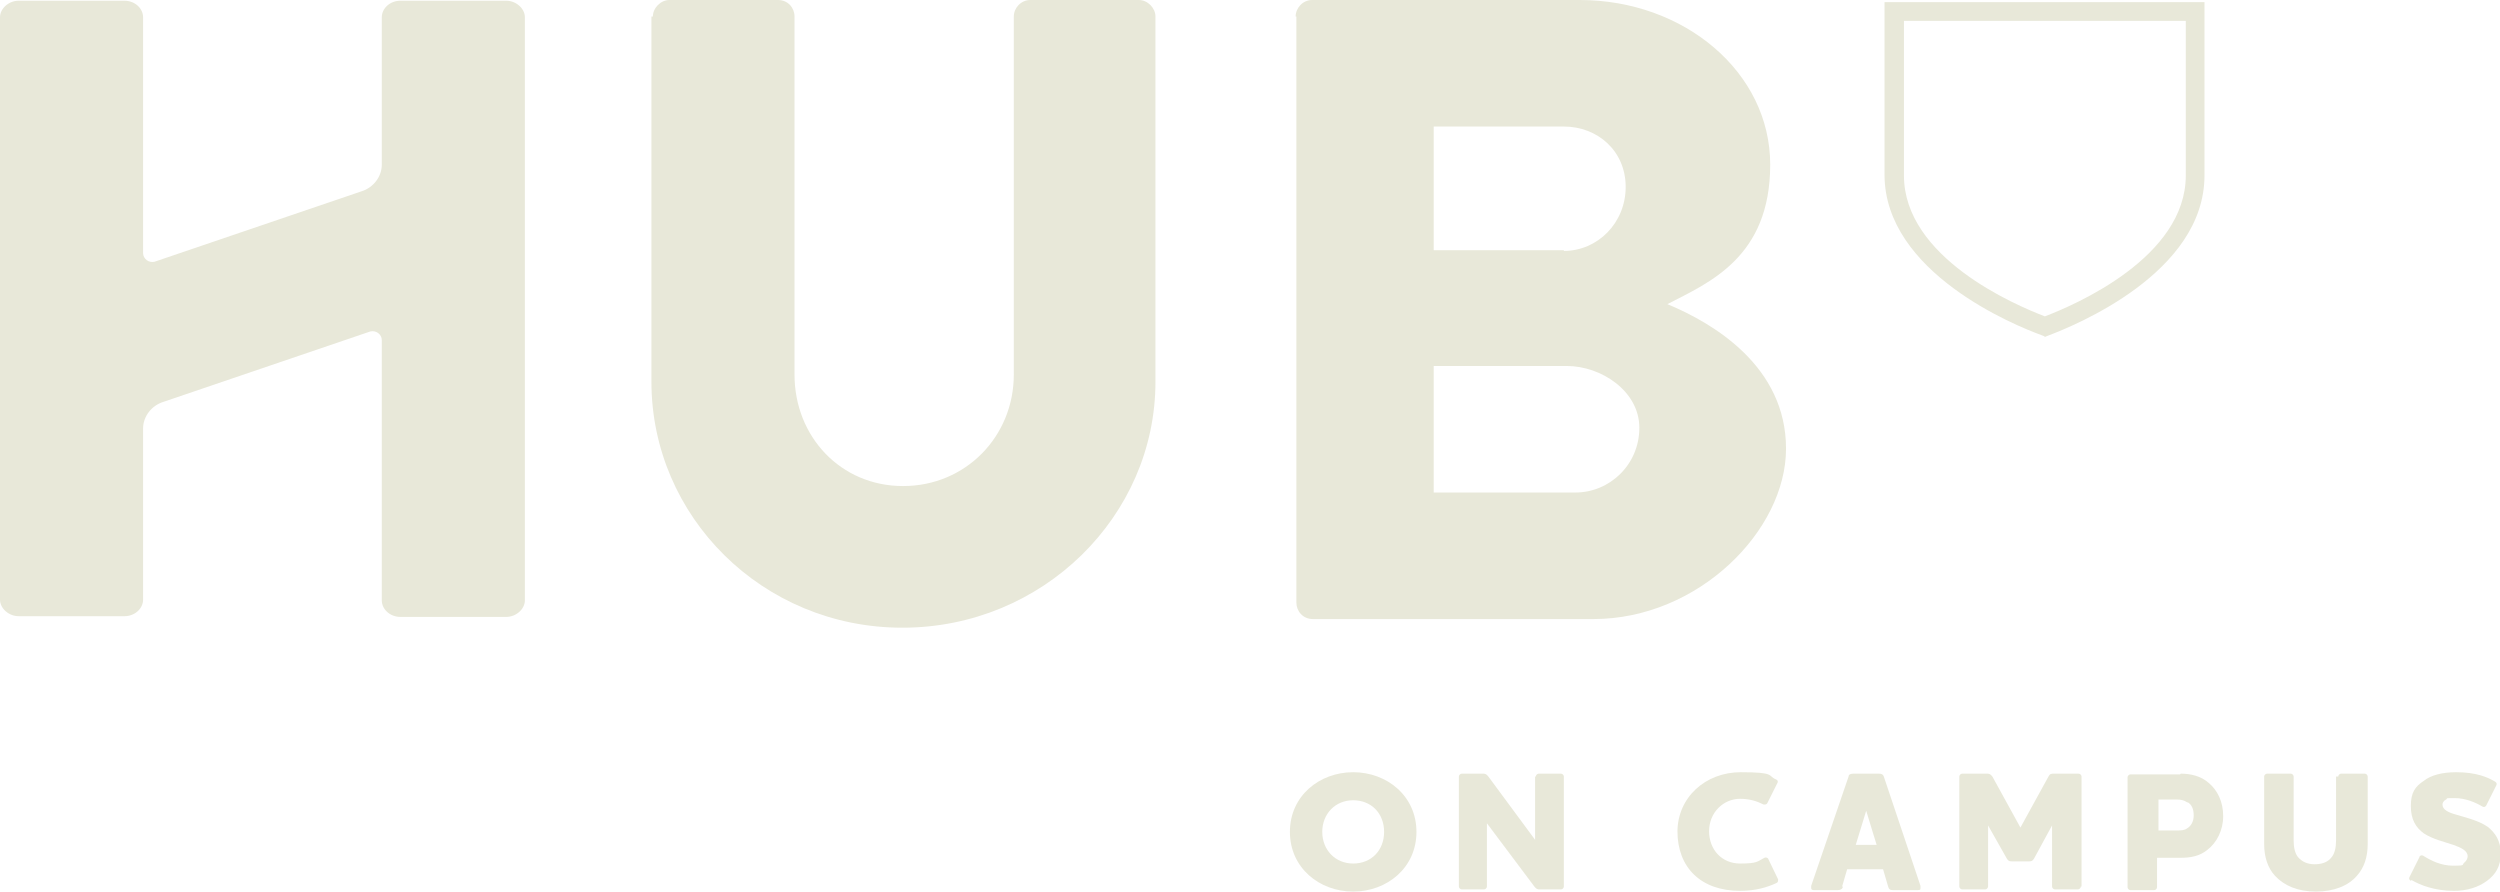
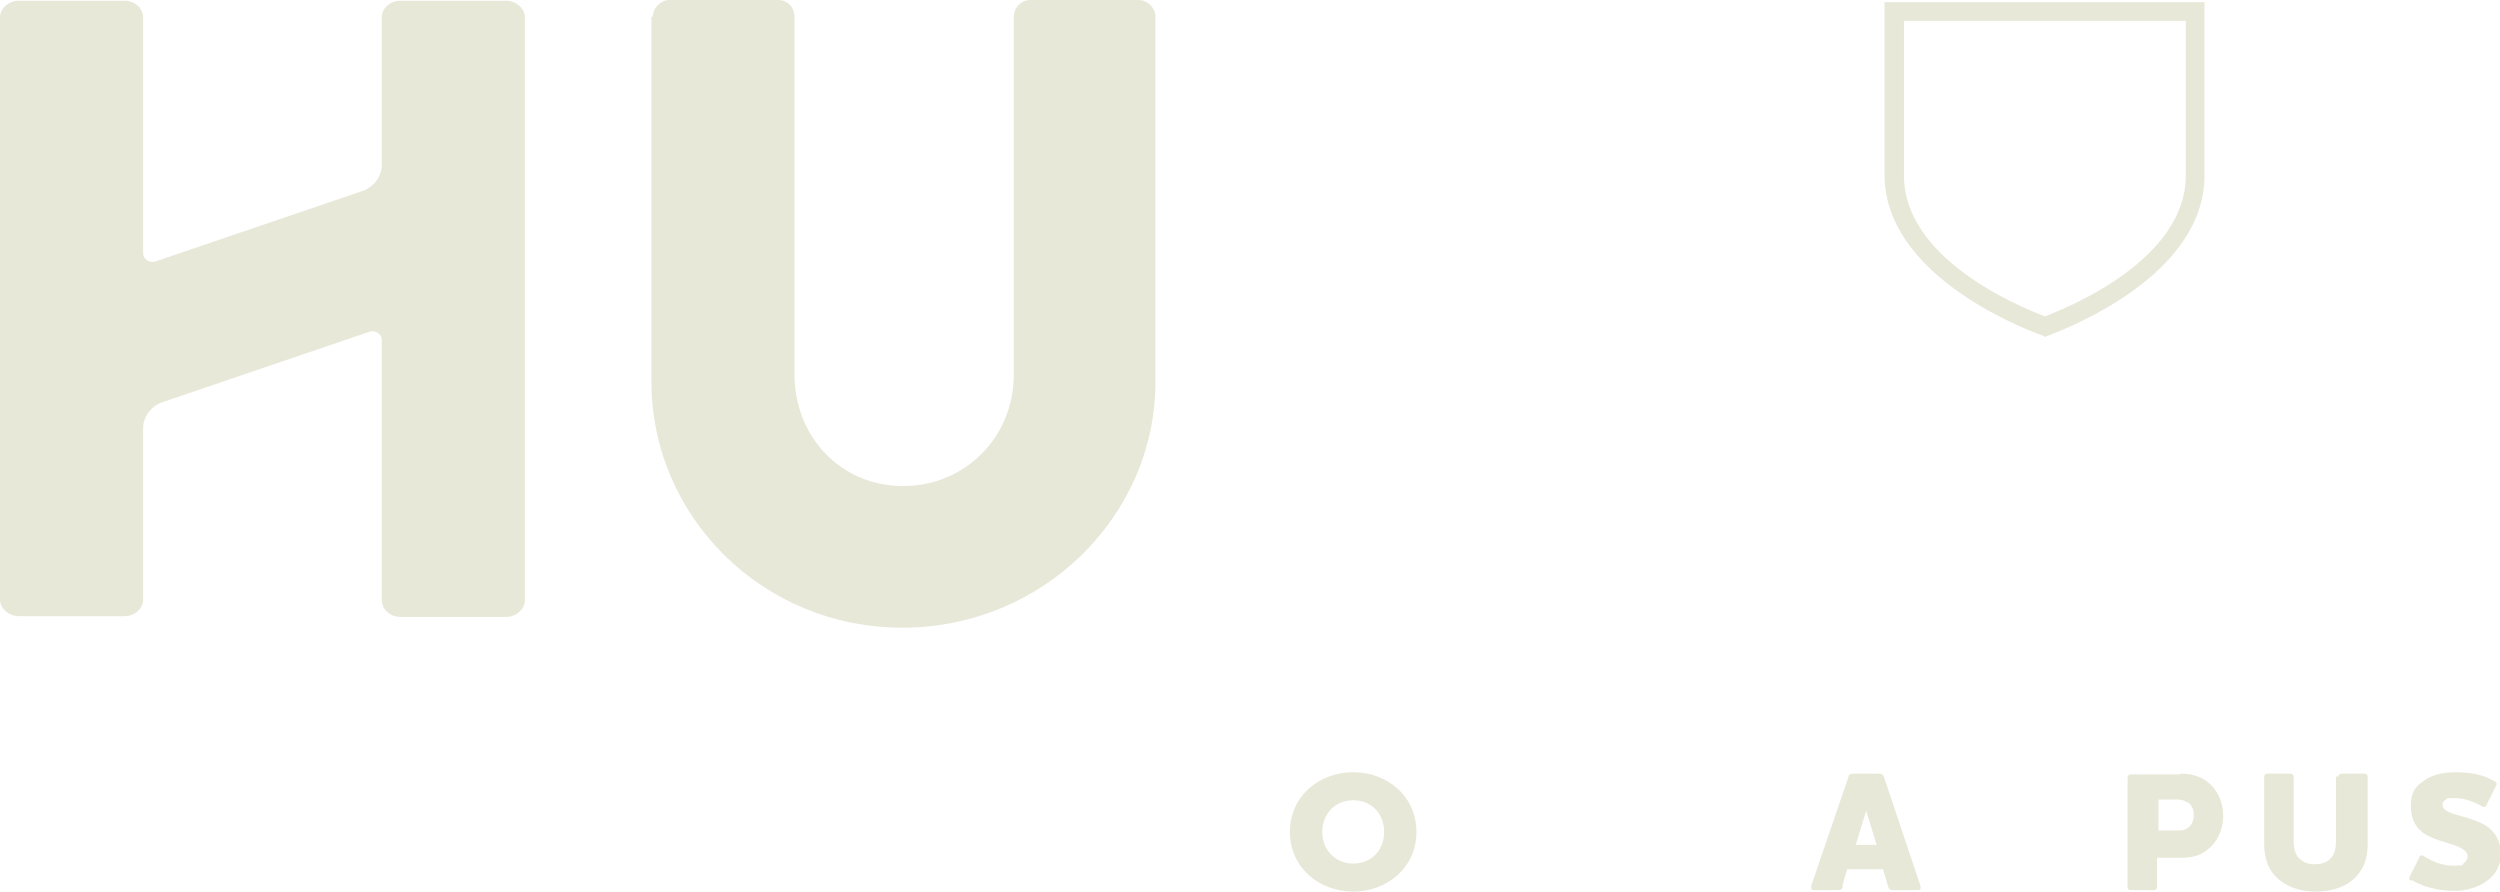
<svg xmlns="http://www.w3.org/2000/svg" id="Layer_1" width="347.7" height="124" version="1.1" viewBox="0 0 347.7 124">
  <defs>
    <style>
      .st0 {
        fill: #e8e8d9;
      }
    </style>
  </defs>
  <g>
    <path class="st0" d="M90.8,2.3c0-1.2,1.1-2.3,2.3-2.3h15.1c1.4,0,2.3,1.1,2.3,2.3v49.8c0,8.6,6.4,15.5,15.1,15.5s15.4-6.9,15.4-15.5V2.3c0-1.2,1-2.3,2.3-2.3h15.1c1.2,0,2.3,1.1,2.3,2.3v50.8c0,18.7-15.7,34.2-35.2,34.2s-34.9-15.5-34.9-34.2V2.3Z" />
-     <path class="st0" d="M180.2,2.3c0-1.2,1-2.3,2.3-2.3h37.2c14.5,0,26.5,10,26.5,22.9s-8.5,16.4-14.3,19.4c6.5,2.7,16.5,8.7,16.5,20.1s-12.2,23.7-26.8,23.7h-39c-1.4,0-2.3-1.1-2.3-2.3V2.3ZM217.5,34.9c4.7,0,8.6-3.9,8.6-8.9s-3.9-8.4-8.6-8.4h-18.1v17.2h18.1ZM219.1,68.5c4.8,0,8.9-3.9,8.9-9s-5.3-8.6-10.1-8.6h-18.5v17.6h19.7Z" />
    <path class="st0" d="M0,2.4C0,1.2,1.2.1,2.6.1h14.7c1.5,0,2.6,1.1,2.6,2.3v32.8c0,.8.8,1.4,1.6,1.2l28.8-9.8c1.6-.5,2.8-2,2.8-3.7V2.4c0-1.2,1.1-2.3,2.6-2.3h14.7c1.4,0,2.6,1.1,2.6,2.3v81.1c0,1.2-1.2,2.3-2.6,2.3h-14.7c-1.5,0-2.6-1.1-2.6-2.3v-36.2c0-.8-.8-1.4-1.6-1.2l-28.8,9.8c-1.6.5-2.8,2-2.8,3.7v23.8c0,1.2-1.1,2.3-2.6,2.3H2.6c-1.4,0-2.6-1.1-2.6-2.3V2.4Z" />
  </g>
  <g>
    <path class="st0" d="M188.2,124c-4.7,0-8.8-3.3-8.8-8.3s4.1-8.3,8.8-8.3,8.8,3.3,8.8,8.3-4.1,8.3-8.8,8.3ZM188.2,111.3c-2.5,0-4.3,1.9-4.3,4.4s1.8,4.4,4.3,4.4,4.3-1.8,4.3-4.4-1.8-4.4-4.3-4.4Z" />
-     <path class="st0" d="M213.6,108c0-.2.2-.4.4-.4h3.1c.2,0,.4.2.4.4v15.3c0,.2-.2.4-.4.4h-2.9c-.3,0-.5,0-.8-.4l-6.6-8.8v8.8c0,.2-.2.4-.4.4h-3.1c-.2,0-.4-.2-.4-.4v-15.3c0-.2.2-.4.4-.4h2.9c.3,0,.5,0,.8.4l6.5,8.8v-8.8Z" />
-     <path class="st0" d="M233.3,115.7c0-4.8,3.9-8.3,8.8-8.3s3.7.5,4.9,1c.3.1.3.4.2.5l-1.4,2.8c-.1.2-.3.2-.5.2-1-.5-2-.8-3.3-.8-2.3,0-4.3,1.9-4.3,4.5s1.8,4.5,4.3,4.5,2.4-.3,3.4-.8c.2-.1.4,0,.5.1l1.4,2.9c0,.2,0,.4-.2.5-1.3.6-2.9,1.1-5.1,1.1-5.4,0-8.7-3.2-8.7-8.3Z" />
    <path class="st0" d="M256.3,123.3c0,.3-.3.5-.7.5h-3.3c-.3,0-.4-.1-.4-.3s0-.2,0-.3l5.2-15.2c0-.3.3-.4.7-.4h3.5c.4,0,.6.1.7.4l5.1,15.2c0,0,0,.2,0,.3,0,.2,0,.3-.4.3h-3.4c-.4,0-.6-.1-.7-.5l-.7-2.4h-5l-.7,2.4ZM259.6,112.6l-1.5,4.9h2.9l-1.5-4.9Z" />
-     <path class="st0" d="M289.4,123.3c0,.2-.2.4-.4.4h-3.2c-.2,0-.4-.2-.4-.4v-8.5l-2.5,4.6c-.2.3-.3.4-.7.4h-2.4c-.4,0-.5-.1-.7-.4l-2.6-4.6v8.5c0,.2-.2.4-.4.4h-3.2c-.2,0-.4-.2-.4-.4v-15.3c0-.2.2-.4.4-.4h3.4c.3,0,.5,0,.8.4l3.9,7.1,3.9-7.1c.2-.4.4-.4.8-.4h3.4c.2,0,.4.2.4.4v15.3Z" />
    <path class="st0" d="M303.3,107.6c1.3,0,2.8.3,3.9,1.3,1.2,1,2,2.6,2,4.6s-.9,3.7-2.2,4.7c-1.1.9-2.4,1.1-3.7,1.1h-3.3v4.1c0,.2-.2.4-.4.4h-3.3c-.2,0-.4-.2-.4-.4v-15.3c0-.2.2-.4.4-.4h6.9ZM304.2,111.6c-.4-.3-.9-.4-1.4-.4h-2.6v4.3h2.6c.5,0,1,0,1.4-.3.5-.3.9-.9.9-1.8s-.3-1.5-.8-1.8Z" />
    <path class="st0" d="M325.2,108c0-.2.2-.4.4-.4h3.3c.2,0,.4.2.4.4v9.4c0,1.8-.5,3.3-1.5,4.4-1.2,1.4-3.2,2.2-5.7,2.2s-4.4-.8-5.7-2.2c-1-1.1-1.5-2.6-1.5-4.4v-9.4c0-.2.2-.4.4-.4h3.3c.2,0,.4.2.4.4v8.9c0,1,.2,1.8.6,2.3.6.7,1.4,1,2.3,1s1.8-.2,2.4-1c.4-.5.6-1.3.6-2.3v-8.9Z" />
    <path class="st0" d="M335.3,122.5c-.2-.1-.3-.3-.2-.5l1.4-2.8c0-.2.3-.3.5-.2,1.1.7,2.5,1.4,4.2,1.4s1.2-.1,1.5-.4c.4-.3.5-.7.5-.9,0-.8-.9-1.2-2-1.6-1.2-.4-2.9-.8-4.1-1.6-1.1-.8-1.8-1.9-1.8-3.8s.6-2.7,1.8-3.5c1-.8,2.6-1.2,4.5-1.2,2.8,0,4.4.7,5.4,1.3.2.1.3.3.2.5l-1.4,2.8c-.1.2-.3.3-.5.2-1-.6-2.4-1.2-3.9-1.2s-.9,0-1.2.2c-.4.2-.5.5-.5.7,0,.7.8,1.1,1.9,1.4,1.3.4,3.1.8,4.4,1.7,1,.8,1.8,1.9,1.8,3.7s-.7,2.9-1.9,3.8c-1.2.9-2.8,1.4-4.6,1.4-2.7,0-4.7-.8-5.9-1.5Z" />
  </g>
  <path class="st0" d="M284.4,46.8l-.5-.2c-3.6-1.3-21.8-8.7-21.8-22.3V.3h44.5v24.1c0,13.6-18.1,20.9-21.8,22.3l-.5.2ZM264.8,2.9v21.5c0,11.4,15.4,18,19.6,19.6,4.2-1.6,19.6-8.2,19.6-19.6V2.9h-39.1Z" />
</svg>